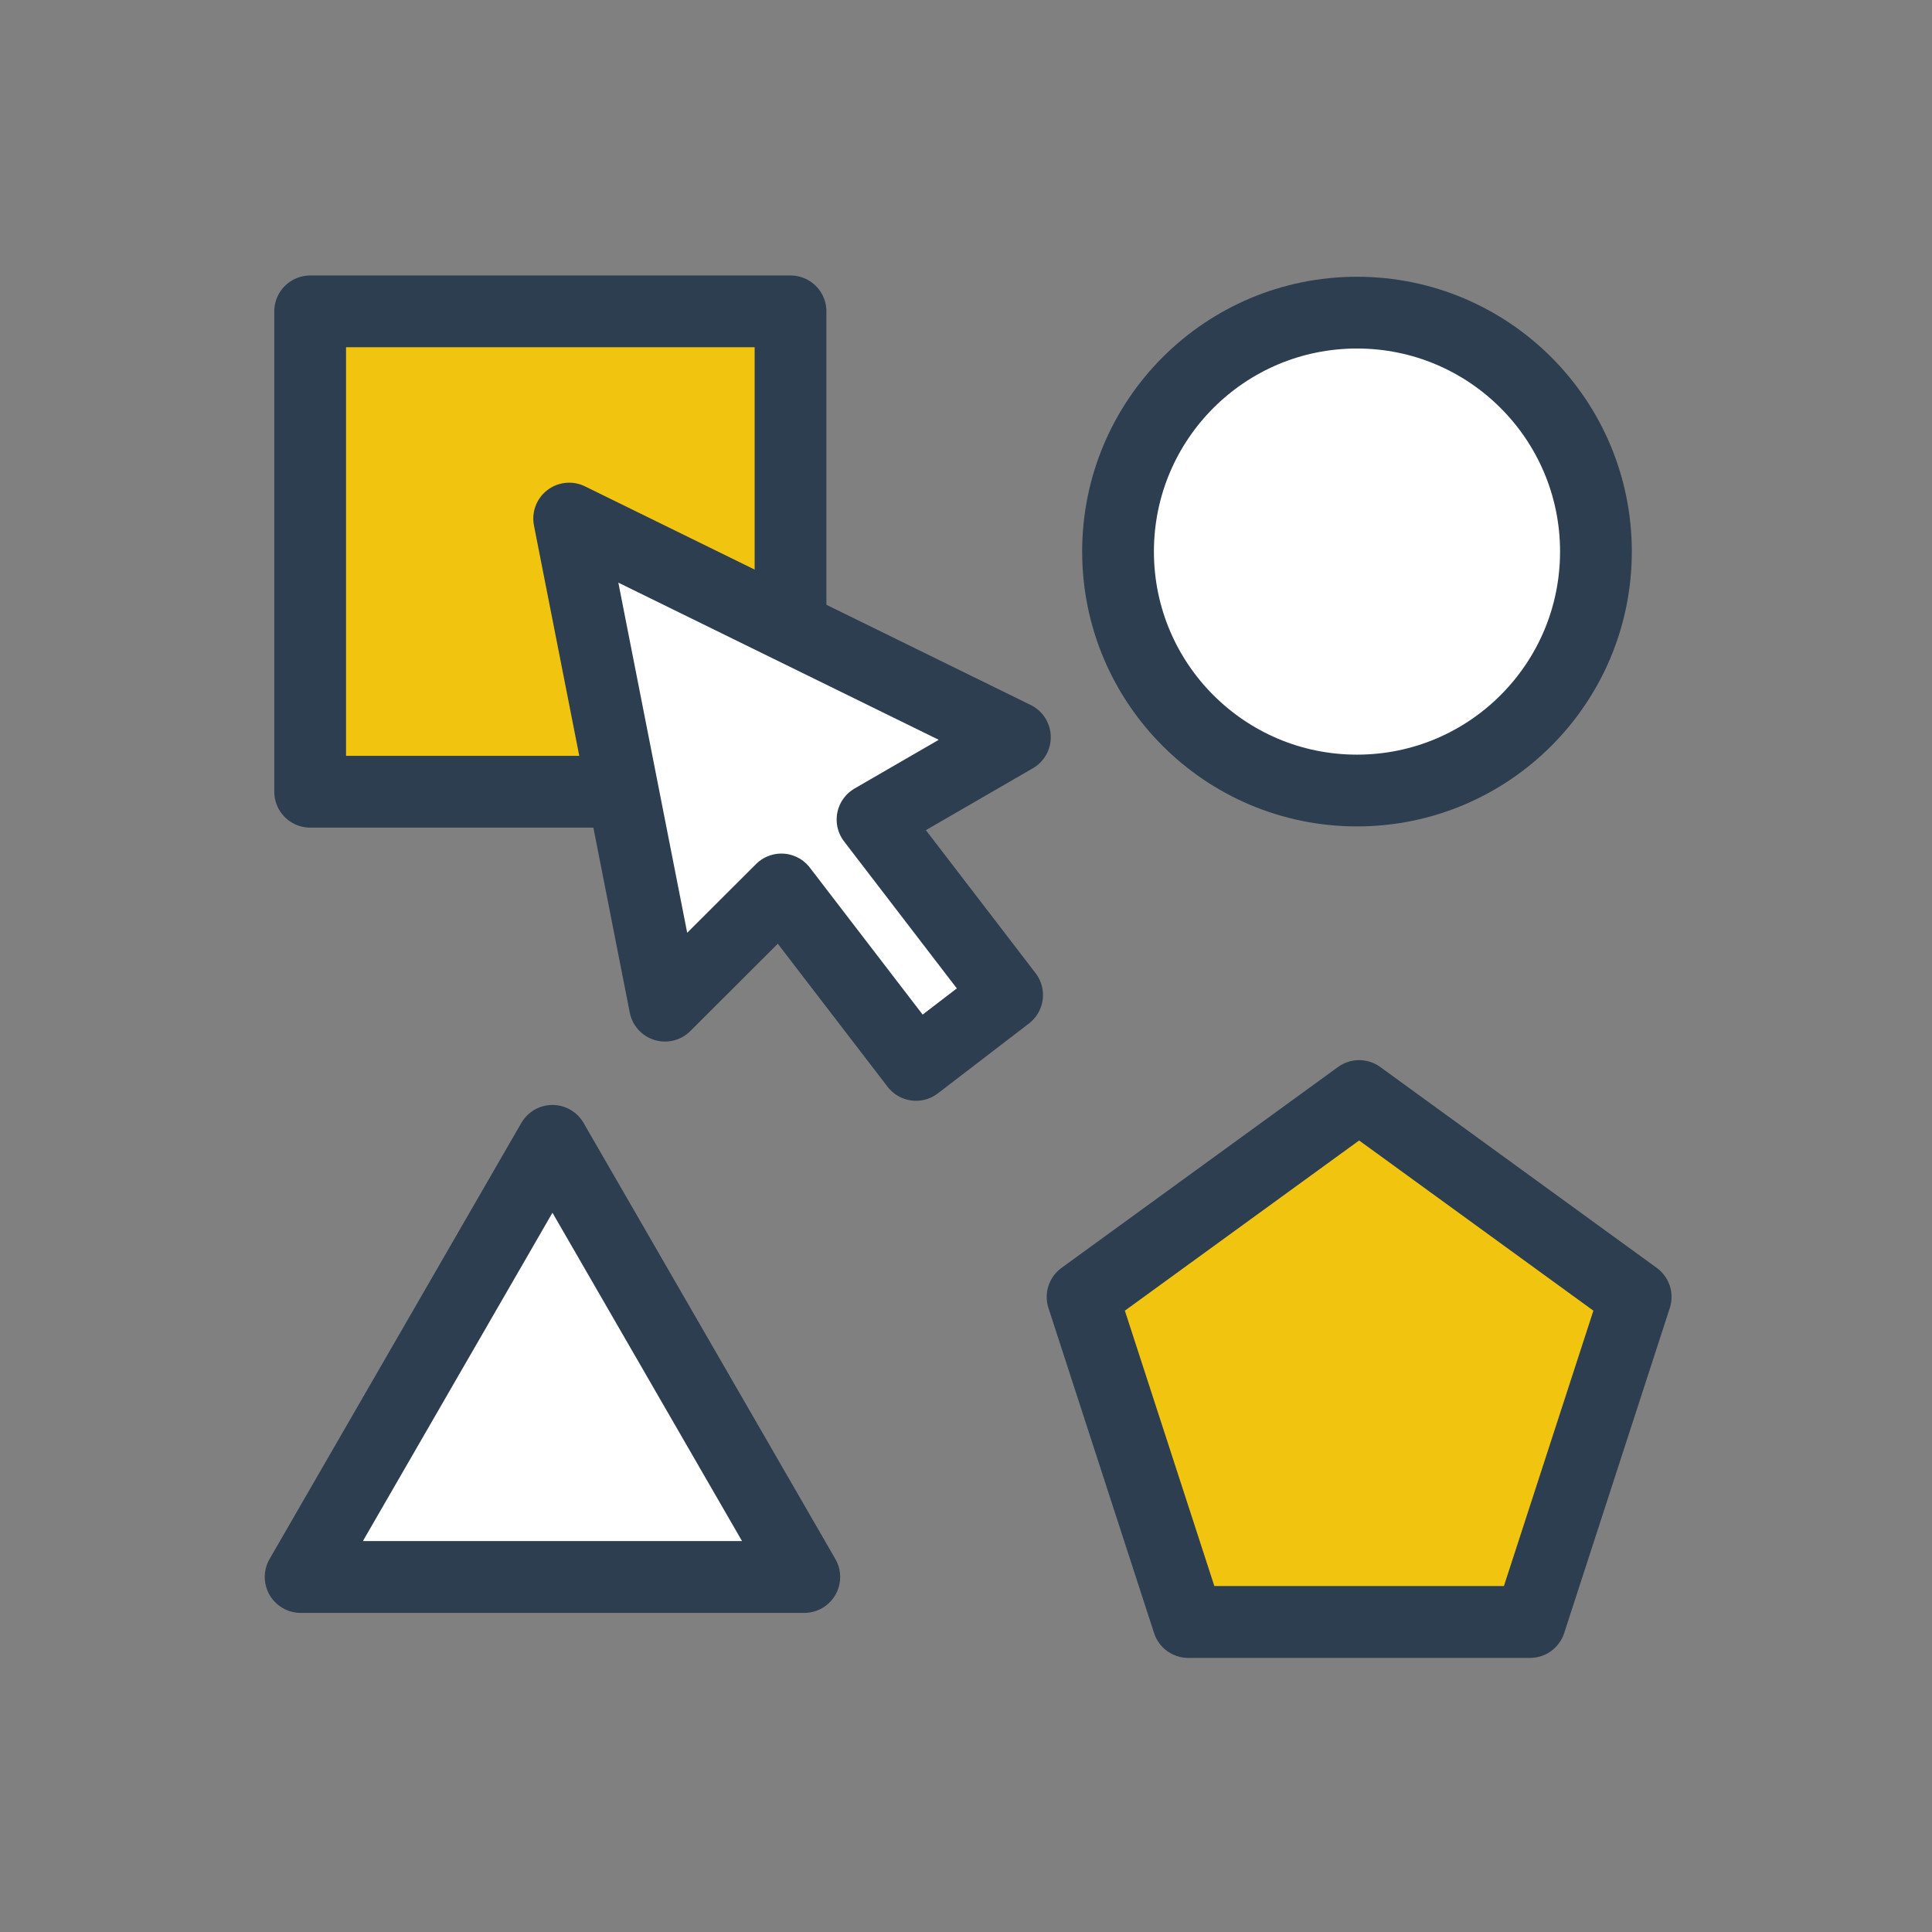
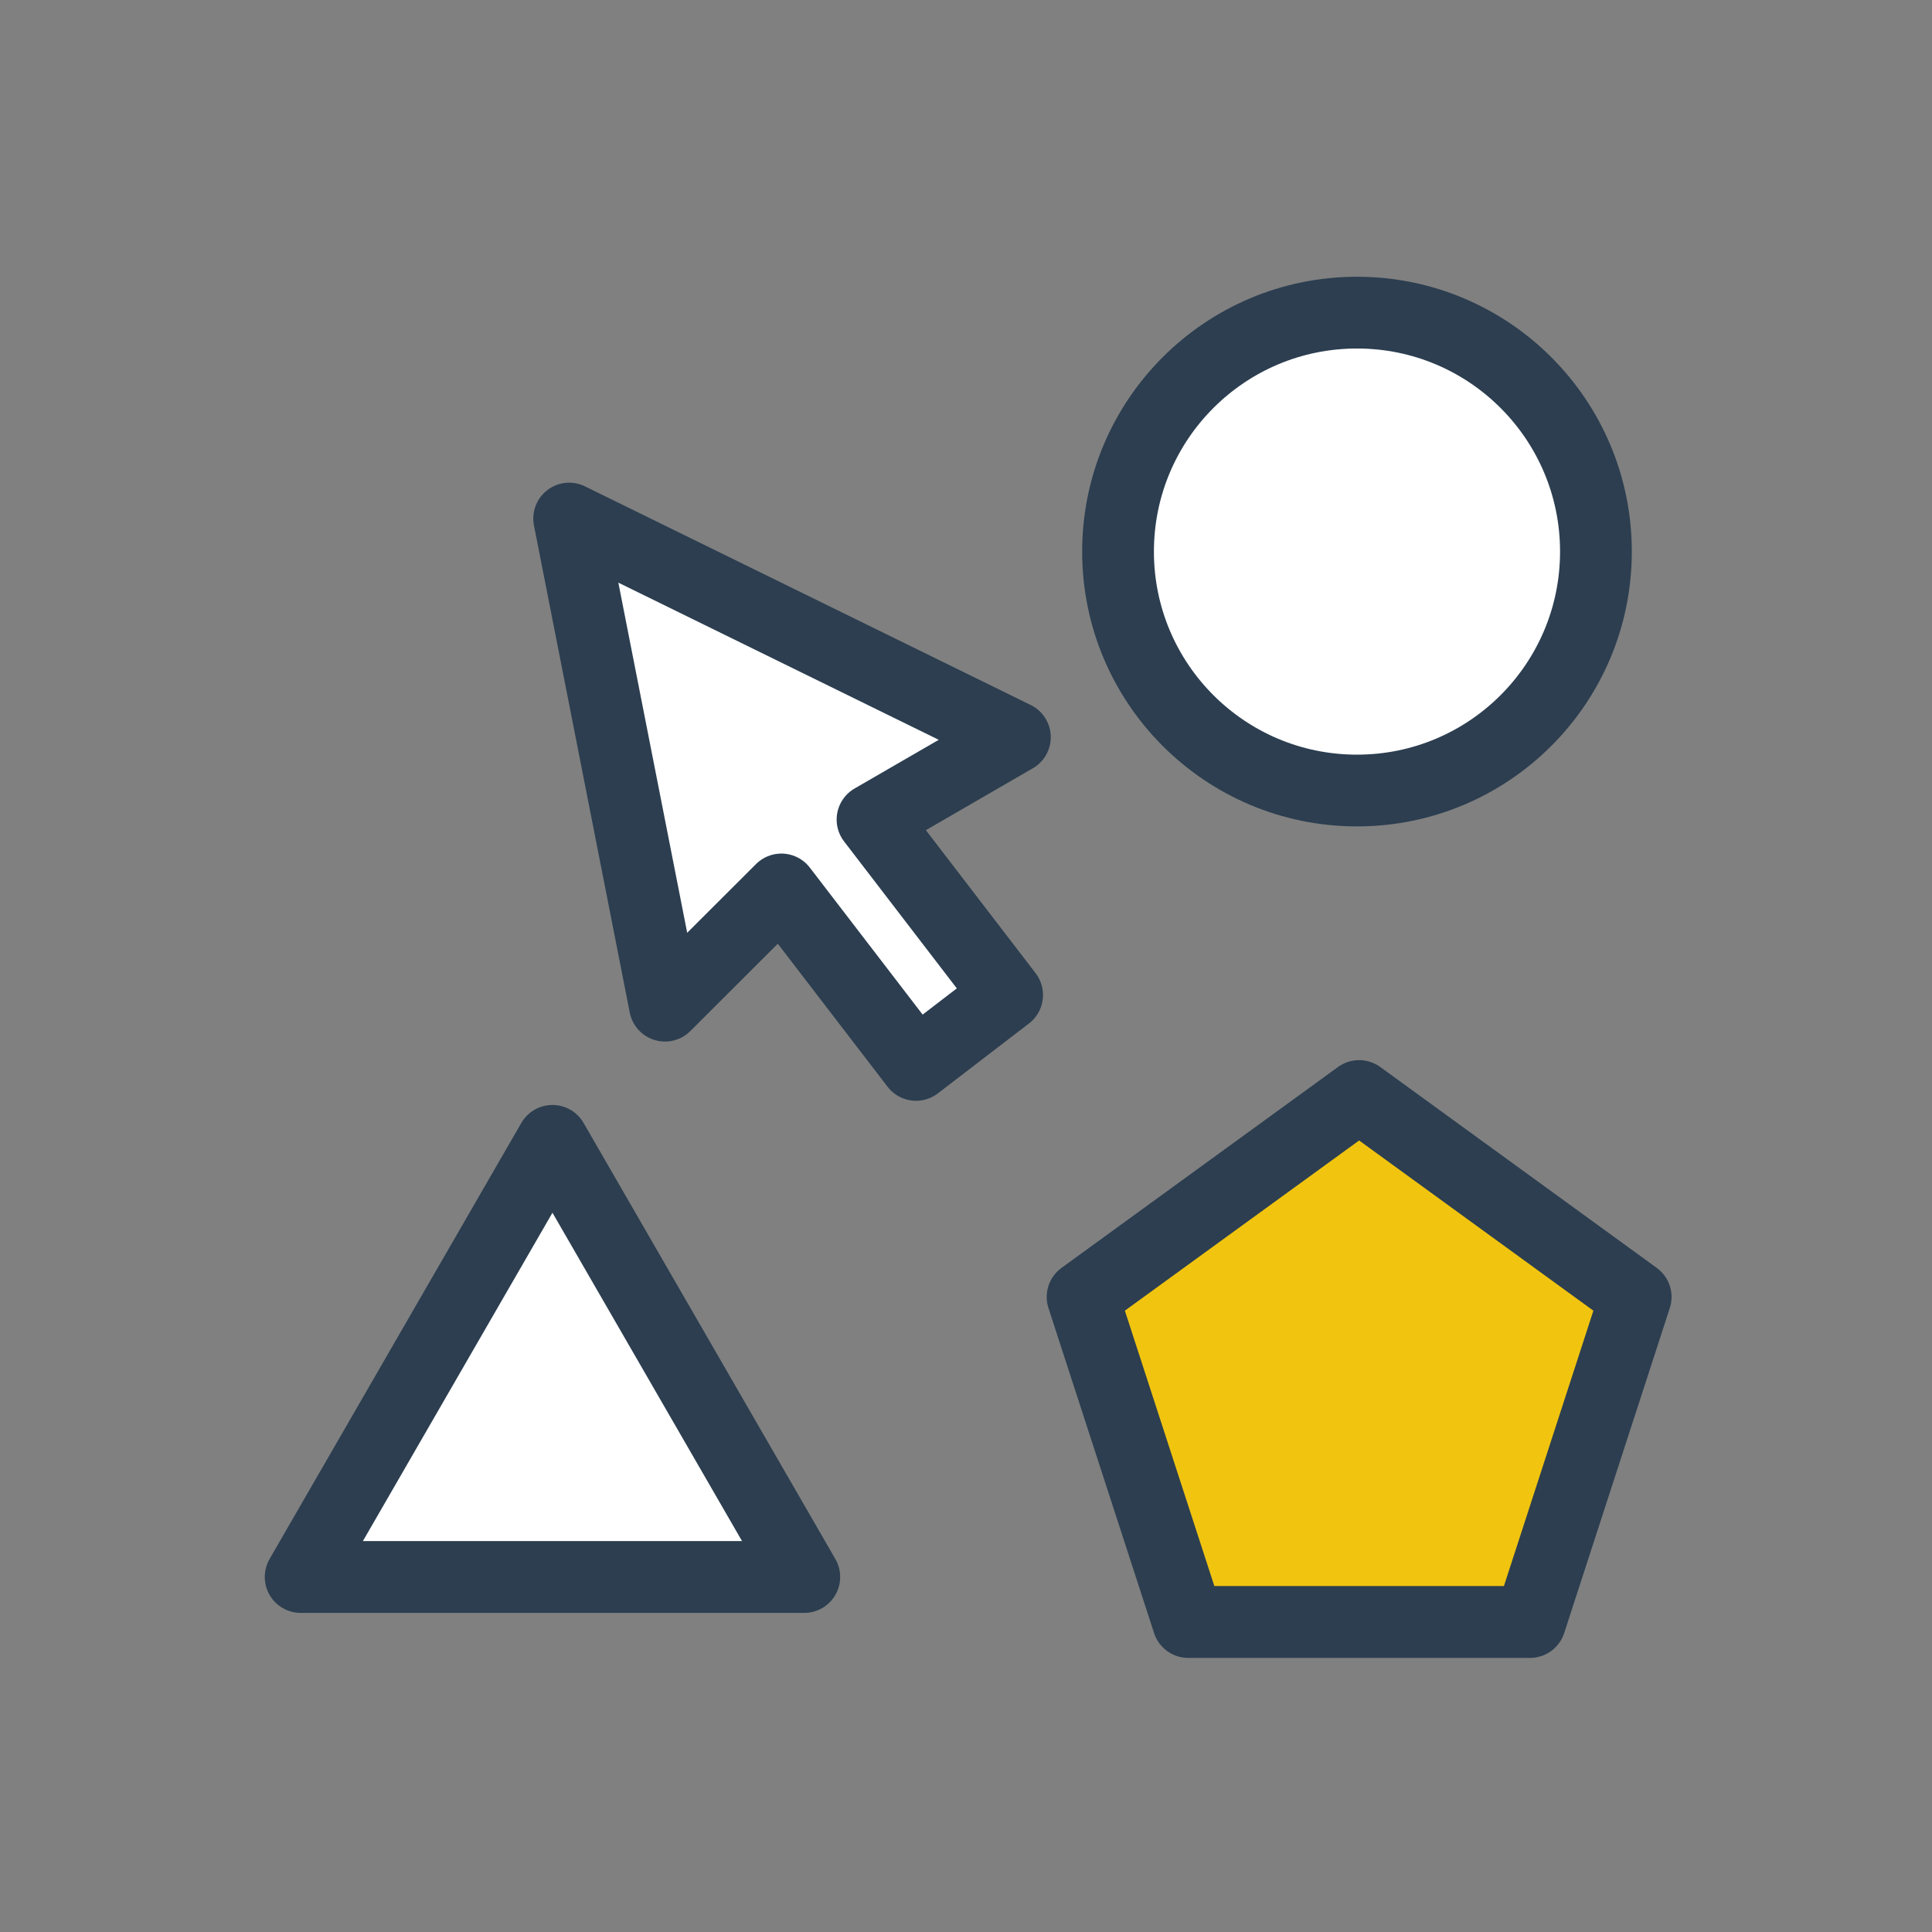
<svg xmlns="http://www.w3.org/2000/svg" xmlns:ns1="http://www.inkscape.org/namespaces/inkscape" xmlns:ns2="http://sodipodi.sourceforge.net/DTD/sodipodi-0.dtd" width="32.067mm" height="32.067mm" viewBox="0 0 32.067 32.067" version="1.1" id="svg1" ns1:version="1.3.2 (091e20e, 2023-11-25, custom)" ns2:docname="icon-oznacovani-73.svg">
  <rect x="0" y="0" width="32.067" height="32.067" fill="#808080" stroke="none" />
  <ns2:namedview id="namedview1" pagecolor="#ffffff" bordercolor="#666666" borderopacity="1.0" ns1:showpageshadow="2" ns1:pageopacity="0.0" ns1:pagecheckerboard="0" ns1:deskcolor="#d1d1d1" ns1:document-units="mm" ns1:zoom="9.277241" ns1:cx="72.435329" ns1:cy="50.176556" ns1:window-width="1920" ns1:window-height="1136" ns1:window-x="0" ns1:window-y="0" ns1:window-maximized="1" ns1:current-layer="layer1" />
  <defs id="defs1" />
  <g ns1:label="Layer 1" ns1:groupmode="layer" id="layer1" transform="translate(-74.612,-81.756)">
-     <rect style="font-variation-settings:normal;vector-effect:none;fill:#f1c40f;fill-opacity:1;stroke:#2c3e50;stroke-width:1.191;stroke-linecap:round;stroke-linejoin:round;stroke-miterlimit:4;stroke-dasharray:none;stroke-dashoffset:0;stroke-opacity:1;-inkscape-stroke:none;marker:none;marker-start:none;marker-mid:none;marker-end:none;paint-order:markers fill stroke;stop-color:#000000" id="rect3" width="7.973" height="7.973" x="79.76" y="86.924" />
    <path ns2:type="star" style="font-variation-settings:normal;vector-effect:none;fill:#ffffff;fill-opacity:1;stroke:#2c3e50;stroke-width:4.5;stroke-linecap:round;stroke-linejoin:round;stroke-miterlimit:4;stroke-dasharray:none;stroke-dashoffset:0;stroke-opacity:1;-inkscape-stroke:none;marker:none;marker-start:none;marker-mid:none;marker-end:none;paint-order:markers fill stroke;stop-color:#000000" id="path4" ns1:flatsided="true" ns2:sides="3" ns2:cx="83.655342" ns2:cy="36.726734" ns2:r1="18.209122" ns2:r2="9.1045609" ns2:arg1="-1.5707963" ns2:arg2="-0.52359878" ns1:rounded="0" ns1:randomized="0" d="M 83.655,18.518 99.425,45.831 67.886,45.831 Z" transform="matrix(0.265,0,0,0.265,61.613,95.785)" ns1:transform-center-y="-1.2044576" />
    <circle style="font-variation-settings:normal;vector-effect:none;fill:#ffffff;fill-opacity:1;stroke:#2c3e50;stroke-width:1.191;stroke-linecap:round;stroke-linejoin:round;stroke-miterlimit:4;stroke-dasharray:none;stroke-dashoffset:0;stroke-opacity:1;-inkscape-stroke:none;marker:none;marker-start:none;marker-mid:none;marker-end:none;paint-order:markers fill stroke" id="path5" cx="97.135" cy="90.911" r="3.966" />
    <path ns2:type="star" style="font-variation-settings:normal;vector-effect:none;fill:#f1c40f;fill-opacity:1;stroke:#2c3e50;stroke-width:4.5;stroke-linecap:round;stroke-linejoin:round;stroke-miterlimit:4;stroke-dasharray:none;stroke-dashoffset:0;stroke-opacity:1;-inkscape-stroke:none;marker:none;marker-start:none;marker-mid:none;marker-end:none;paint-order:markers fill stroke;stop-color:#000000" id="path6" ns1:flatsided="true" ns2:sides="5" ns2:cx="83.655342" ns2:cy="36.726734" ns2:r1="18.209122" ns2:r2="9.1045609" ns2:arg1="-1.5707963" ns2:arg2="-0.94247777" ns1:rounded="0" ns1:randomized="0" d="M 83.655,18.518 100.973,31.1 94.358,51.458 72.952,51.458 66.337,31.1 Z" transform="matrix(0.265,0,0,0.265,75.002,95.041)" ns1:transform-center-y="-1.2044576" />
    <path id="use9" style="font-variation-settings:normal;vector-effect:none;fill:#ffffff;fill-opacity:1;stroke:#2c3e50;stroke-width:1.191;stroke-linecap:round;stroke-linejoin:round;stroke-miterlimit:4;stroke-dasharray:none;stroke-dashoffset:0;stroke-opacity:1;-inkscape-stroke:none;marker:none;marker-start:none;marker-mid:none;marker-end:none;paint-order:markers fill stroke;stop-color:#000000" d="M 84.059,90.363 85.649,98.448 87.581,96.519 89.816,99.431 91.328,98.271 89.094,95.359 91.457,93.992 Z" ns2:nodetypes="cccccccc" />
  </g>
</svg>